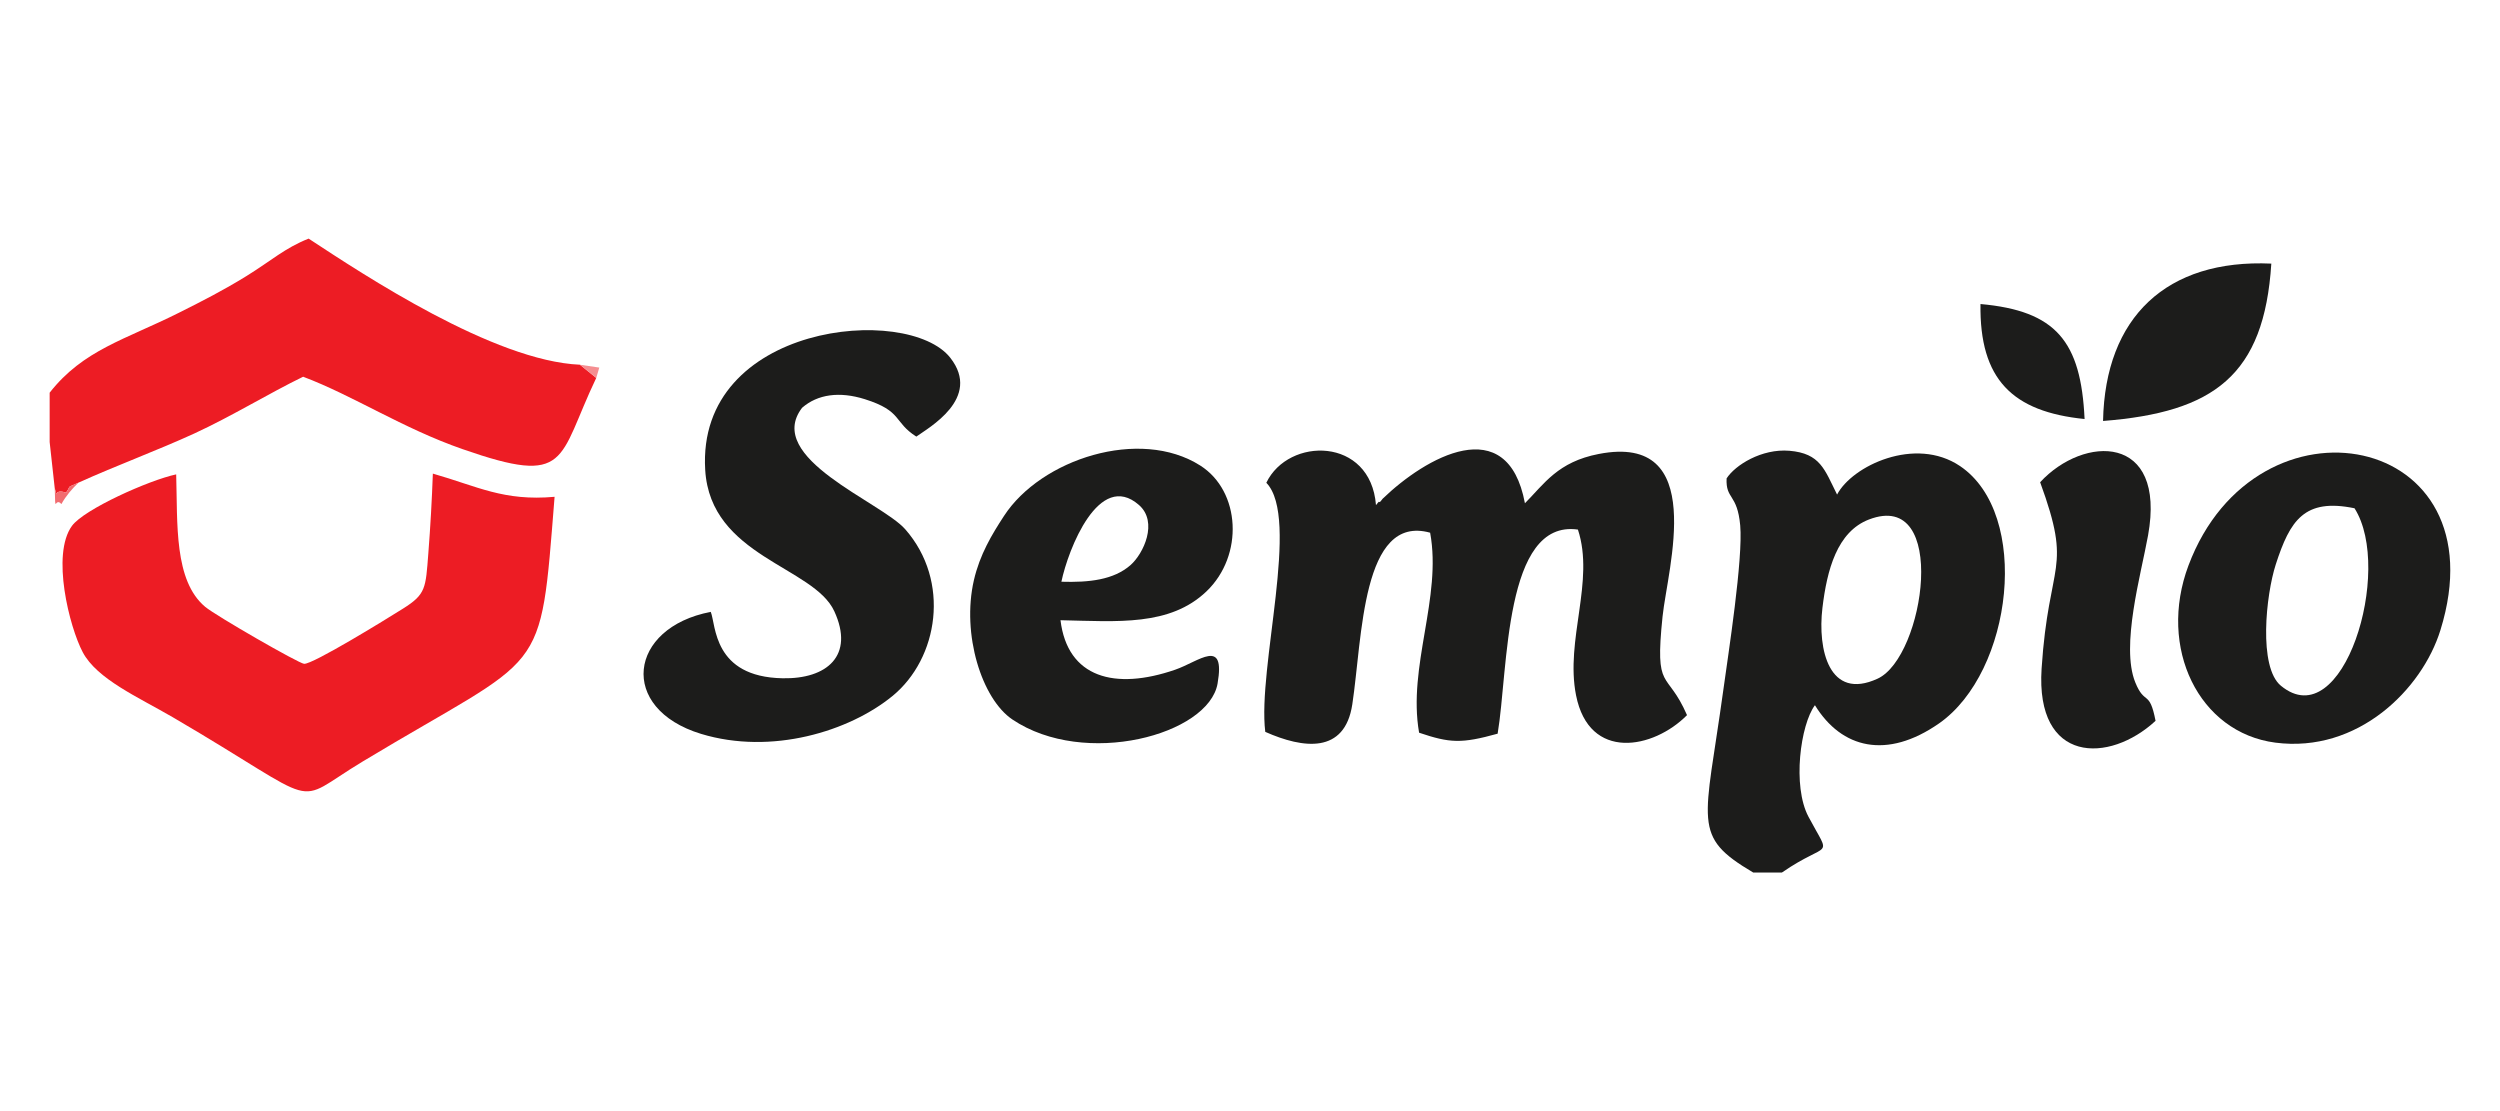
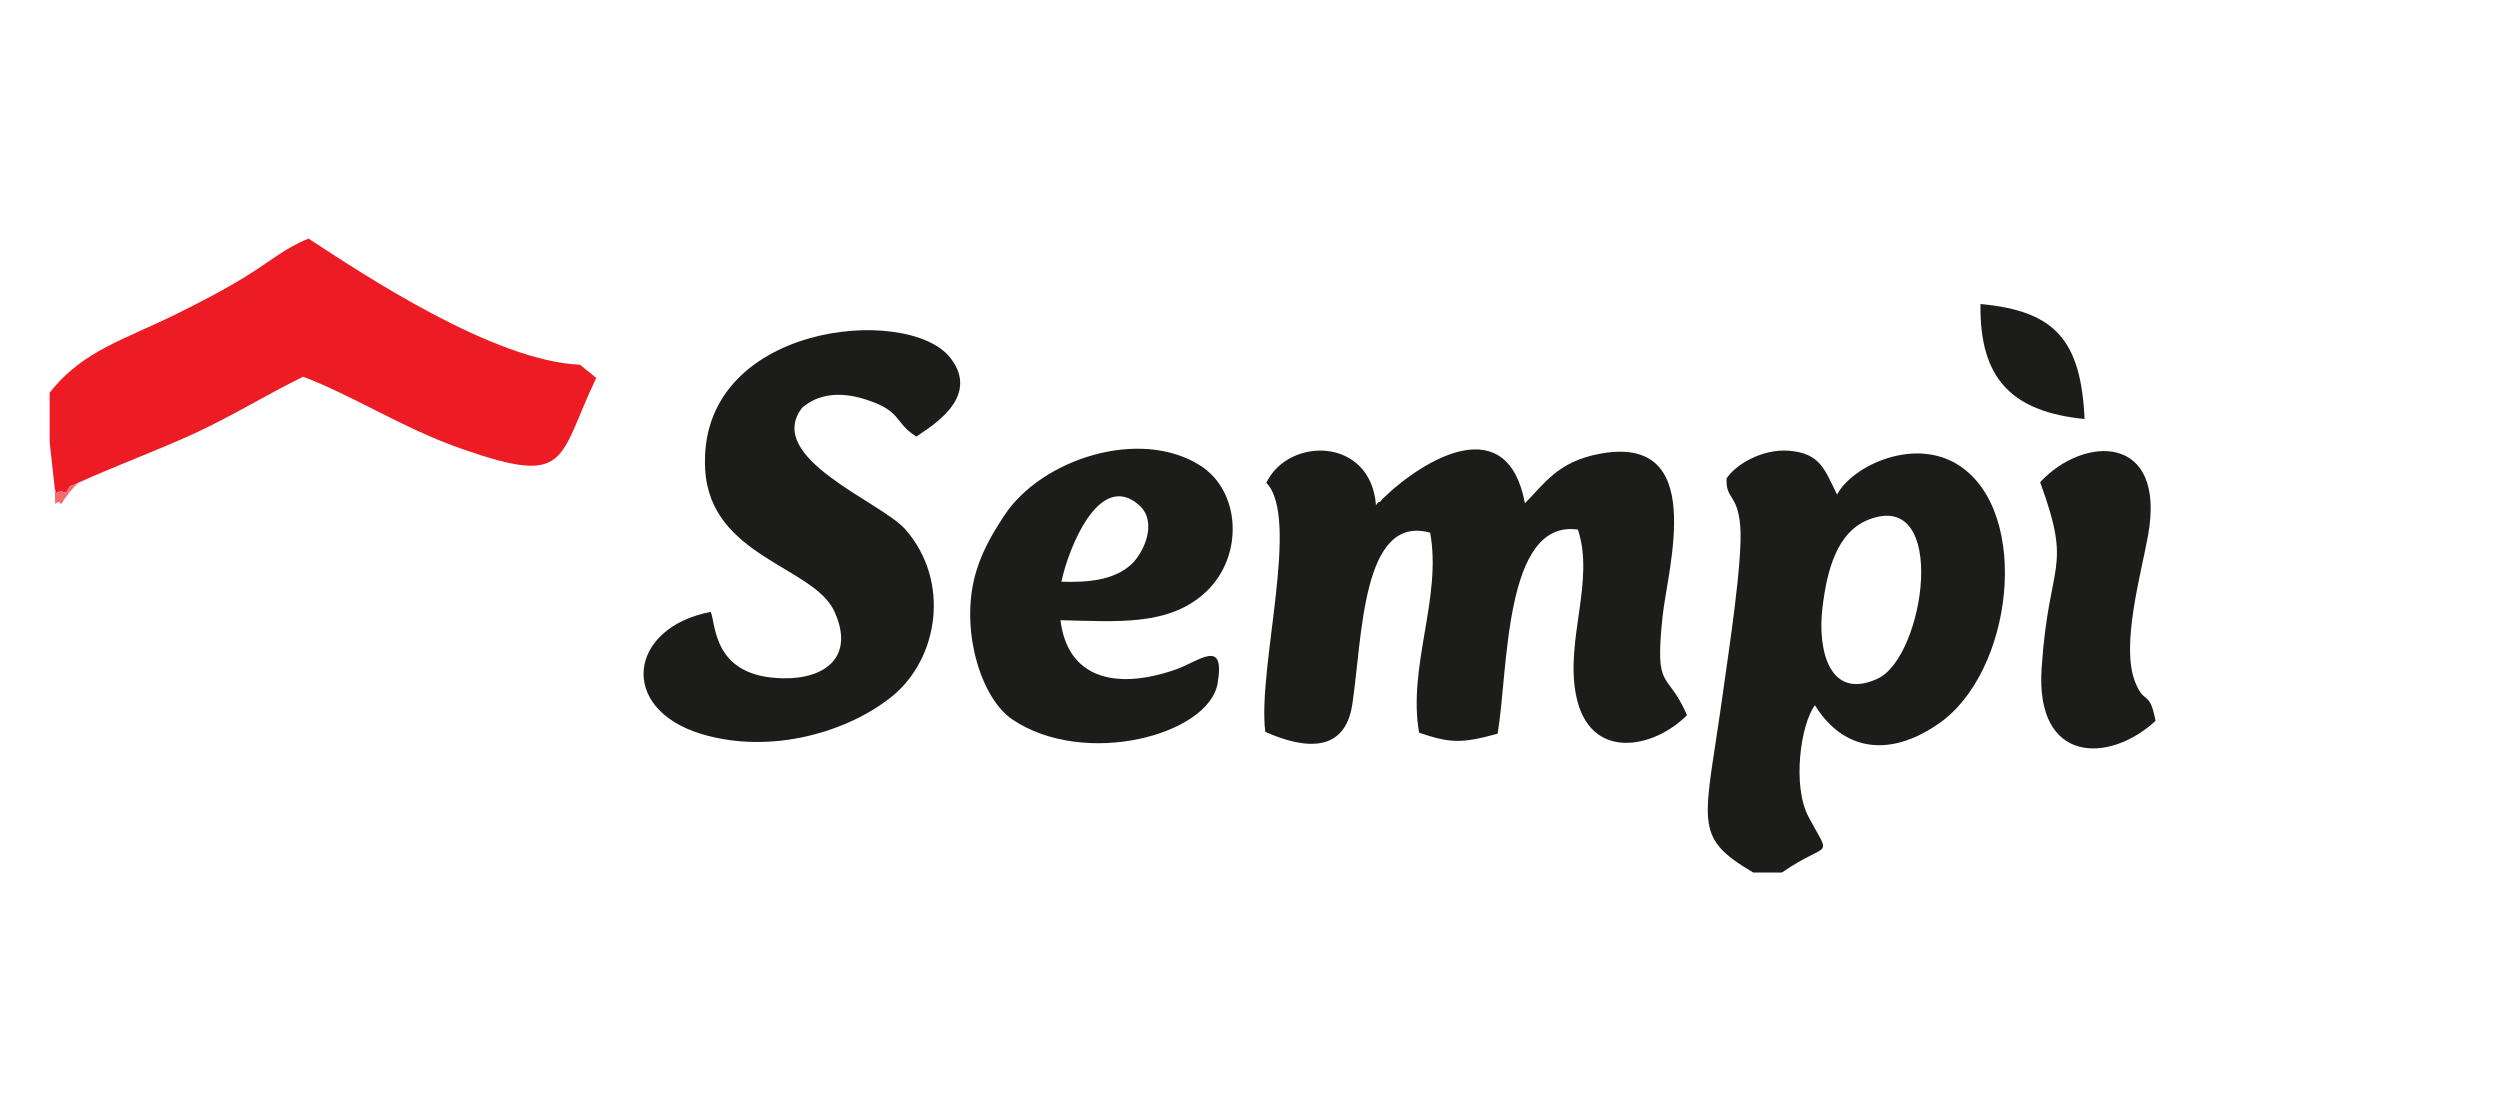
<svg xmlns="http://www.w3.org/2000/svg" xml:space="preserve" width="360px" height="160px" version="1.1" style="shape-rendering:geometricPrecision; text-rendering:geometricPrecision; image-rendering:optimizeQuality; fill-rule:evenodd; clip-rule:evenodd" viewBox="0 0 360 160">
  <defs>
    <style type="text/css"> .fil0 {fill:#1C1C1B} .fil1 {fill:#ED1C24} .fil2 {fill:#F26C70} .fil3 {fill:#F58E91} </style>
  </defs>
  <g id="圖層_x0020_1">
    <g id="_1898862805648">
      <path class="fil0" d="M230.23 65.37c-5.91,1.14 -7.85,4.29 -10.64,7.1 -2.51,-13.4 -14.33,-6.6 -20.5,-0.64 -0.1,0.1 -0.39,0.59 -0.47,0.45 -0.08,-0.15 -0.31,0.31 -0.48,0.45 -0.77,-9.84 -12.6,-9.85 -15.79,-3.21 4.94,5.08 -1.3,26.62 -0.15,35.87 5.48,2.43 11.44,3.2 12.53,-3.95 1.46,-9.62 1.35,-27.47 11.21,-24.73 1.72,9.35 -3.26,19.25 -1.59,28.8 4.44,1.5 6.09,1.59 11.31,0.14 1.55,-9.19 0.88,-30.91 11.56,-29.39 2.45,7.45 -1.85,15.87 -0.27,23.86 1.89,9.55 11.14,7.75 15.98,2.86 -2.9,-6.66 -4.67,-3.17 -3.52,-14.22 0.72,-6.93 6.59,-26.45 -9.18,-23.39z" />
-       <path class="fil1" d="M25.37 68.31c-3.95,0.85 -13.27,5.03 -15.01,7.42 -3,4.12 -0.37,14.54 1.55,18.18 2.05,3.89 8.04,6.5 12.93,9.35 22.45,13.12 16.78,12.78 27.38,6.4 26.63,-16.05 25.5,-11.44 27.64,-38.12 -7.34,0.66 -11.11,-1.51 -17.53,-3.34 -0.14,3.87 -0.35,7.59 -0.65,11.46 -0.39,5.06 -0.33,5.9 -3.66,7.99 -2.45,1.54 -12.98,8.03 -14.23,7.94 -0.78,-0.06 -12.71,-6.92 -14.25,-8.21 -4.5,-3.78 -3.96,-11.93 -4.17,-19.07z" />
      <path class="fil0" d="M269.12 74.81c11.55,-4.44 8.05,19.8 1.25,22.92 -6.98,3.21 -8.66,-4.2 -7.94,-10.19 0.66,-5.5 2.11,-10.96 6.69,-12.73zm-16.66 50.83l4.14 0c6.91,-4.76 7.19,-1.68 3.82,-8.03 -2.35,-4.42 -1.15,-13.27 0.93,-16.06 3.85,6.27 10.37,7.84 17.86,2.63 10.66,-7.43 13.28,-30.17 3.03,-37.07 -6.46,-4.35 -15.55,-0.02 -17.7,4.11 -1.81,-3.62 -2.4,-5.93 -6.87,-6.31 -3.99,-0.33 -7.8,2.06 -9.04,3.98 -0.14,3.06 1.54,2.16 1.96,6.76 0.43,4.8 -1.71,18.47 -2.43,23.7 -2.66,19.34 -4.62,21.01 4.3,26.29z" />
      <path class="fil1" d="M7.15 56.55l0 7.1 0.73 6.64c0.44,1.62 -0.17,0.01 1.63,0.66 0.86,-1.26 -0.08,-0.57 1.79,-1.45 5.56,-2.51 11.35,-4.63 16.71,-7.09 5.38,-2.48 10.72,-5.77 15.64,-8.16 7.24,2.73 14.32,7.42 22.94,10.42 15.53,5.42 13.65,1.52 19.27,-10.25l-2.35 -1.9c-12.4,-0.53 -31.09,-12.92 -39.07,-18.16 -3.47,1.39 -5.33,3.15 -8.93,5.38 -3.3,2.04 -6.33,3.59 -9.77,5.31 -7.72,3.87 -13.74,5.32 -18.59,11.5z" />
      <path class="fil0" d="M102.35 88.11c-11.88,2.27 -13.38,13.92 -1.39,17.57 10.13,3.08 21.33,-0.36 27.55,-5.45 6.63,-5.42 8.4,-16.56 1.84,-24.02 -3.45,-3.93 -20.37,-10.26 -14.85,-17.49 2.25,-1.96 5.39,-2.38 9.03,-1.24 5.48,1.73 4.09,3.27 7.42,5.39 1.72,-1.25 9.46,-5.51 4.9,-11.34 -6.12,-7.83 -36.57,-4.96 -35.3,16.14 0.75,12.5 15.62,13.89 18.59,20.35 2.94,6.39 -1.06,9.78 -7.45,9.65 -10.03,-0.19 -9.58,-7.69 -10.34,-9.56z" />
      <path class="fil0" d="M152.84 83.77c0.98,-4.69 5.42,-16.07 11.16,-11.06 2.82,2.46 0.66,7.02 -1.2,8.66 -2.44,2.14 -5.98,2.52 -9.96,2.4zm-0.13 5.54c8.22,0.18 15.74,0.89 21.02,-4.15 5.41,-5.17 4.92,-14.43 -0.89,-18.12 -8.71,-5.54 -22.94,-0.93 -28.26,7.25 -1.76,2.69 -3.49,5.57 -4.34,9.26 -1.79,7.79 1.14,17.1 5.55,20.06 10.41,7.01 28.26,2.2 29.54,-5.18 1.16,-6.69 -2.66,-3.18 -6.11,-1.99 -8.67,2.99 -15.5,1.17 -16.51,-7.13z" />
-       <path class="fil0" d="M339.05 73.19c5.65,8.88 -1.65,32.96 -10.61,25.55 -3.25,-2.69 -2.15,-13.07 -0.73,-17.46 2.05,-6.34 4.11,-9.58 11.34,-8.09zm12.37 17.55c8.9,-28.63 -26.52,-35.29 -36.28,-9.31 -4.45,11.86 1.49,24.07 12.51,25.51 11.86,1.54 21.12,-7.65 23.77,-16.2z" />
      <path class="fil0" d="M293.99 96.28c-0.9,13.72 9.73,13.7 16.41,7.52 -0.88,-4.56 -1.55,-2.14 -2.93,-5.56 -2.1,-5.24 0.82,-15.46 1.85,-21.14 2.66,-14.72 -9.26,-14.46 -15.54,-7.66 4.73,12.94 1.25,11 0.21,26.84z" />
-       <path class="fil0" d="M302.84 60.62c15.97,-1.25 23.2,-6.56 24.23,-22.66 -15.07,-0.68 -23.94,7.7 -24.23,22.66z" />
      <path class="fil0" d="M300.18 60.34c-0.52,-11.2 -4.11,-15.58 -14.99,-16.56 -0.16,10.86 4.6,15.51 14.99,16.56z" />
      <path class="fil2" d="M7.88 70.29c0.11,4.11 -0.01,1.16 0.96,2.3 0.66,-1.19 1.51,-2.18 2.46,-3.09 -1.87,0.88 -0.93,0.19 -1.79,1.45 -1.8,-0.65 -1.19,0.96 -1.63,-0.66z" />
-       <polygon class="fil3" points="85.86,54.42 86.3,52.93 83.51,52.52 " />
    </g>
  </g>
</svg>